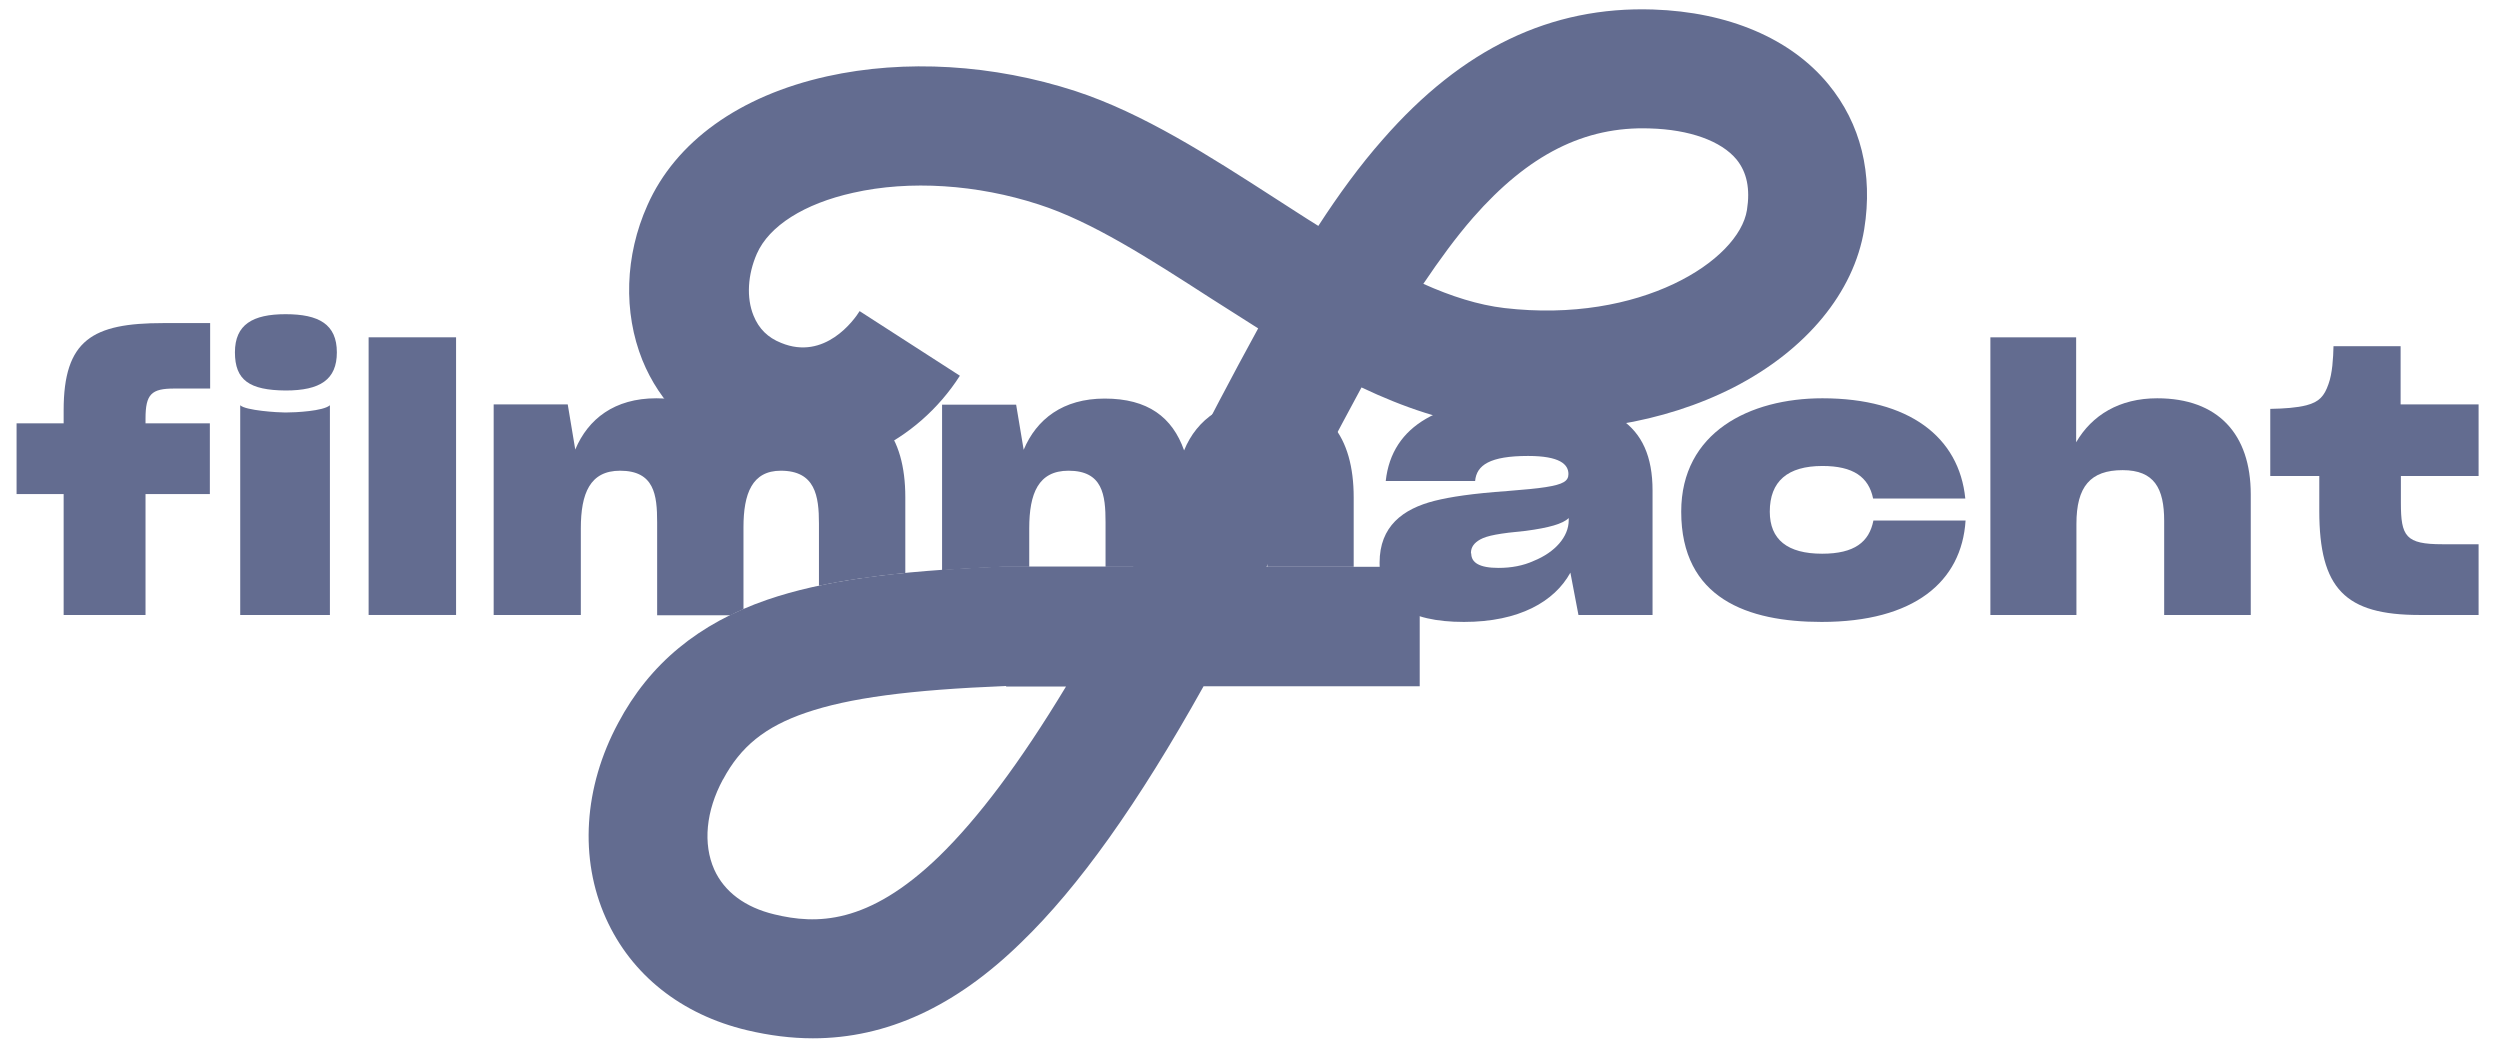
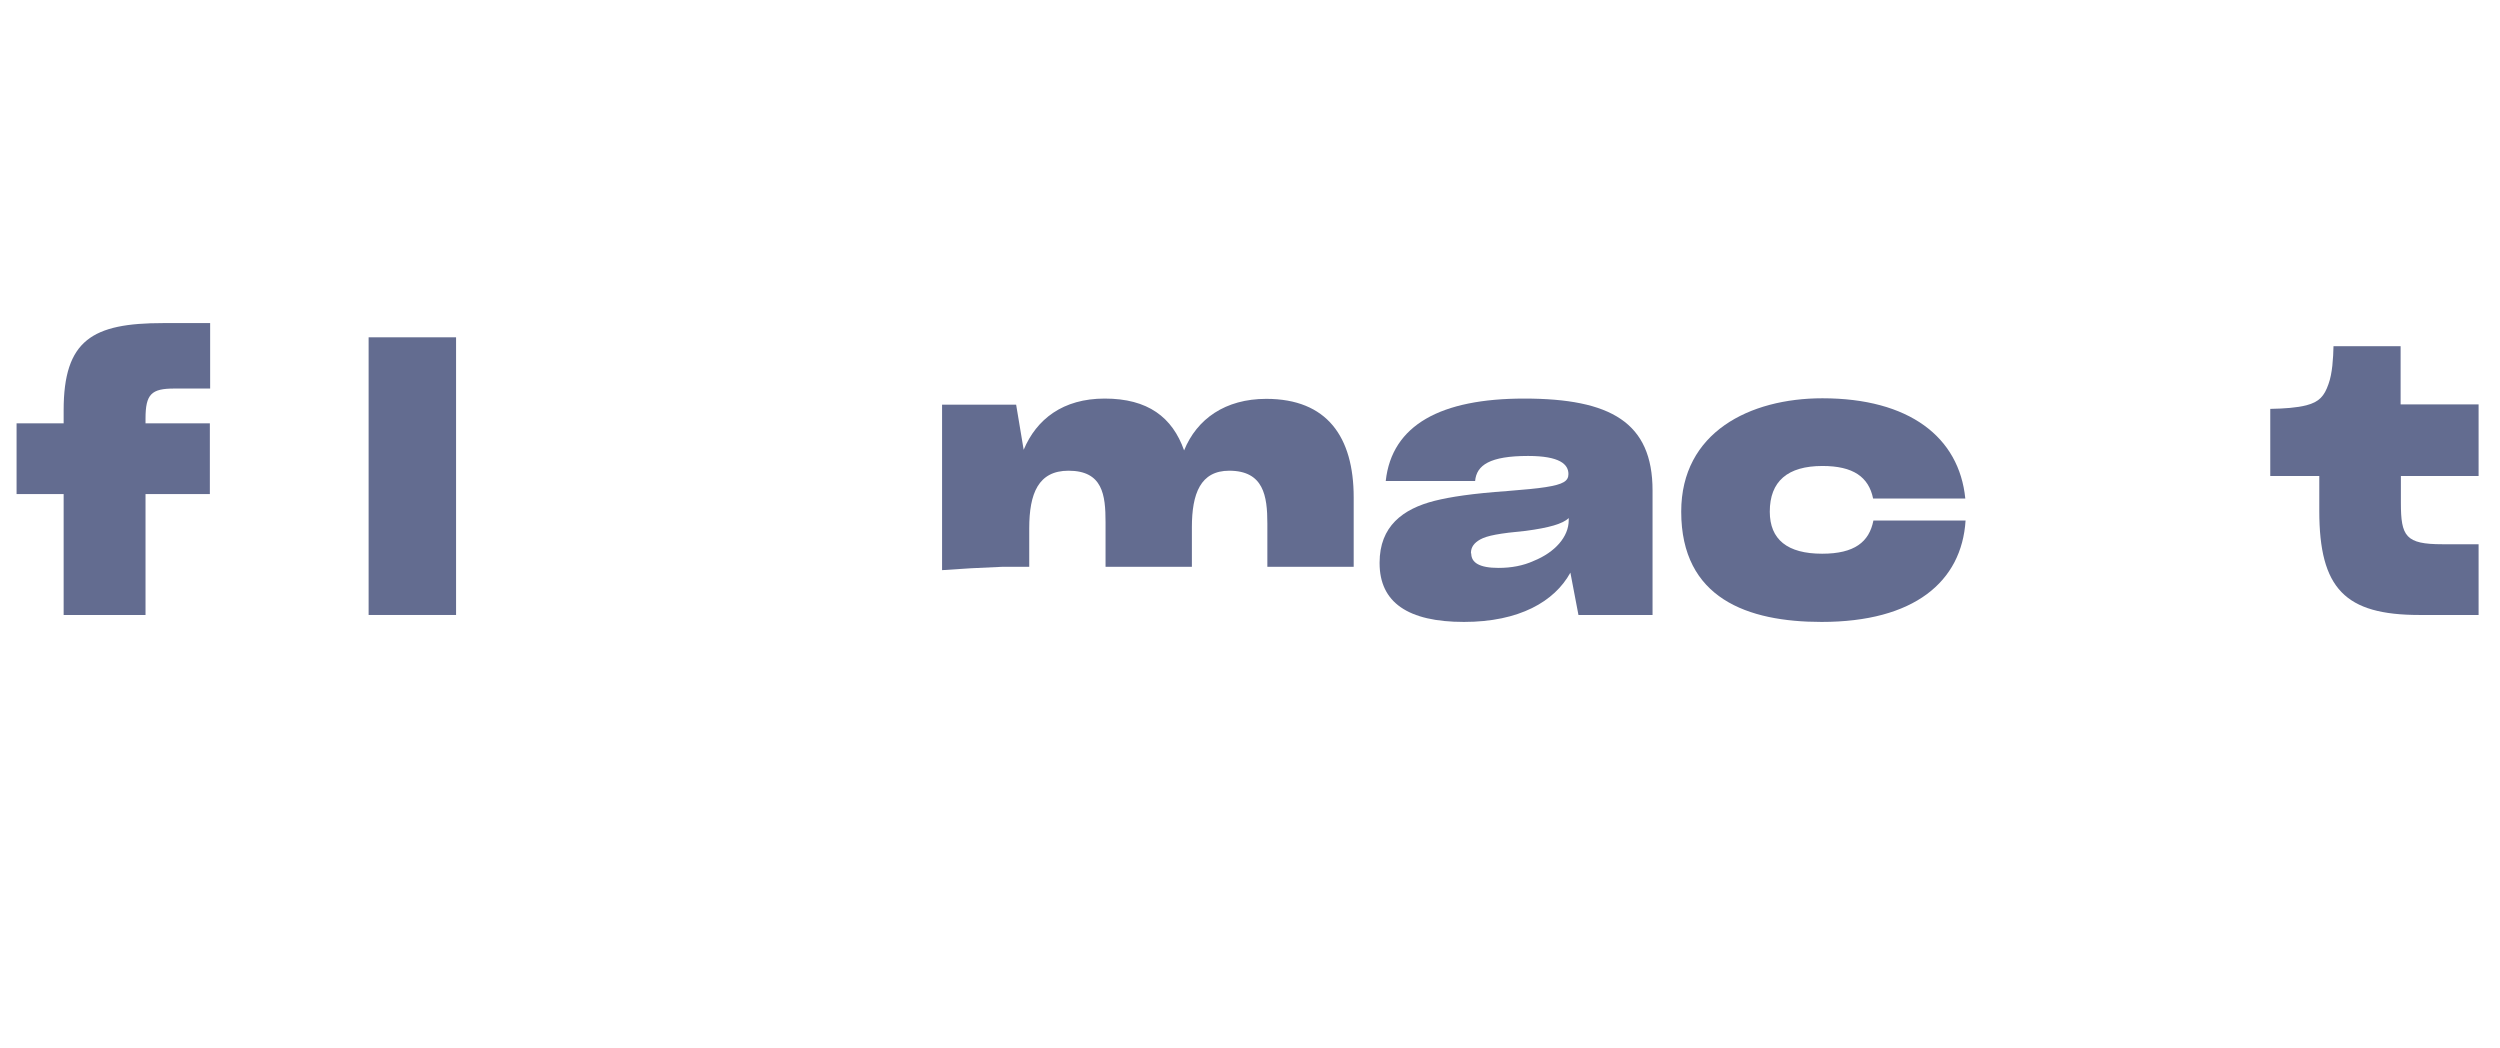
<svg xmlns="http://www.w3.org/2000/svg" width="105" height="44" viewBox="0 0 105 44" fill="none">
  <path d="M2.673 17.781V17.231C2.673 14.272 3.89 13.57 6.849 13.57H8.826V16.319H7.317C6.358 16.319 6.112 16.553 6.112 17.582V17.781H8.814V20.752H6.112V25.829H2.673V20.752H0.696V17.781H2.673Z" fill="#636C90" />
-   <path d="M9.867 14.798C9.867 13.629 10.616 13.196 11.996 13.196C13.388 13.196 14.148 13.617 14.148 14.798C14.148 15.945 13.447 16.401 11.996 16.401C10.475 16.389 9.867 15.968 9.867 14.798ZM11.984 17.325C12.429 17.325 13.575 17.266 13.856 17.021V25.829H10.089V17.021C10.323 17.243 11.668 17.325 11.984 17.325Z" fill="#636C90" />
  <path d="M15.482 25.829V14.167H19.155V25.829H15.482Z" fill="#636C90" />
  <path d="M57.943 23.653V23.63C57.943 22.109 58.914 21.372 60.259 21.033C60.914 20.869 61.827 20.729 63.312 20.623C64.026 20.565 64.552 20.518 64.915 20.46C65.663 20.343 65.874 20.202 65.874 19.91C65.874 19.501 65.511 19.15 64.178 19.15C62.575 19.15 62.014 19.536 61.955 20.202H58.201C58.458 17.84 60.528 16.74 64.014 16.74C67.652 16.74 69.407 17.746 69.407 20.6V25.829H66.295L65.956 24.051C65.289 25.267 63.804 26.121 61.487 26.121C59.136 26.121 57.943 25.302 57.943 23.653ZM61.792 23.244C61.792 23.63 62.131 23.852 62.938 23.852C63.476 23.852 63.979 23.758 64.412 23.559C65.313 23.197 65.886 22.542 65.886 21.852V21.758C65.64 22.004 65.043 22.168 64.084 22.296C62.973 22.401 62.458 22.495 62.166 22.659C61.92 22.799 61.78 22.975 61.78 23.22V23.244H61.792Z" fill="#636C90" />
  <path d="M70.611 21.489C70.611 18.155 73.489 16.728 76.542 16.728C80.18 16.728 82.285 18.354 82.543 20.939H78.671C78.484 20.027 77.829 19.571 76.542 19.571C75.08 19.571 74.331 20.214 74.331 21.489C74.331 22.659 75.068 23.256 76.53 23.256C77.887 23.256 78.507 22.764 78.683 21.863H82.554C82.391 24.437 80.39 26.121 76.507 26.121C73.407 26.121 70.611 25.139 70.611 21.489Z" fill="#636C90" />
-   <path d="M87.198 14.167V18.576C87.865 17.43 89.023 16.728 90.602 16.728C93.152 16.728 94.532 18.226 94.532 20.764V25.829H90.895V21.875C90.895 20.518 90.485 19.746 89.152 19.746C87.795 19.746 87.21 20.436 87.21 22.004V25.829H83.596V14.167H87.198Z" fill="#636C90" />
  <path d="M95.351 19.992V17.173C95.948 17.161 96.463 17.126 96.872 17.021C97.41 16.88 97.621 16.635 97.796 16.132C97.96 15.687 97.995 15.044 98.007 14.541H100.826V16.986H104.101V19.992H100.837V21.115C100.837 22.53 101.036 22.858 102.58 22.858H104.101V25.829H101.621C98.498 25.829 97.41 24.729 97.41 21.454V19.992H95.351Z" fill="#636C90" />
-   <path d="M34.139 43.609C33.238 43.609 32.314 43.492 31.378 43.27C28.618 42.615 26.512 40.942 25.448 38.567C24.325 36.064 24.512 33.069 25.963 30.367C27.284 27.876 29.343 26.18 32.232 25.186C34.525 24.402 37.484 23.981 42.105 23.794H42.21H47.591C48.176 22.671 48.784 21.477 49.404 20.214L49.463 20.109C50.047 19.044 50.644 17.933 51.206 16.845C51.744 15.828 52.282 14.81 52.843 13.792C52.176 13.371 51.51 12.95 50.855 12.529C48.281 10.868 45.848 9.3 43.626 8.587C41.041 7.745 38.21 7.558 35.835 8.096C33.776 8.552 32.303 9.488 31.788 10.657C31.402 11.535 31.343 12.506 31.648 13.254C31.87 13.804 32.244 14.178 32.806 14.401C34.642 15.161 35.882 13.43 36.104 13.067L40.315 15.781C39.426 17.173 38.139 18.296 36.701 18.951C34.829 19.805 32.829 19.828 30.899 19.044C29.098 18.308 27.706 16.916 26.98 15.126C26.173 13.114 26.243 10.739 27.191 8.622C28.372 5.955 31.051 4.025 34.736 3.206C38.011 2.481 41.719 2.703 45.17 3.826C48 4.75 50.819 6.563 53.557 8.33C54.165 8.716 54.761 9.113 55.37 9.488C56.212 8.189 57.113 6.949 58.084 5.85C61.417 2.036 65.137 0.258 69.43 0.399C72.588 0.504 75.209 1.615 76.788 3.534C78.156 5.195 78.671 7.3 78.297 9.628C77.864 12.283 75.864 14.705 72.811 16.272C69.874 17.769 66.248 18.366 62.575 17.933C60.727 17.723 58.938 17.103 57.183 16.272C56.657 17.243 56.13 18.237 55.615 19.208C55.042 20.296 54.457 21.407 53.849 22.495C53.627 22.94 53.416 23.384 53.194 23.805H59.628V28.823H50.55C47.79 33.771 45.298 37.257 42.9 39.573C40.14 42.275 37.239 43.609 34.139 43.609ZM42.257 28.812C38.175 28.976 35.66 29.315 33.847 29.935C32.139 30.52 31.109 31.35 30.372 32.73L30.361 32.742C29.647 34.064 29.519 35.444 29.998 36.52C30.419 37.456 31.297 38.111 32.525 38.404C34.268 38.825 36.443 38.86 39.426 35.982C41.087 34.368 42.842 32.029 44.772 28.835H42.257V28.812ZM59.78 11.921C60.949 12.447 62.096 12.81 63.184 12.938C68.892 13.605 73.033 10.95 73.372 8.821C73.512 7.932 73.372 7.242 72.939 6.704C72.296 5.92 70.962 5.44 69.29 5.394C66.552 5.3 64.19 6.493 61.873 9.137C61.148 9.967 60.458 10.915 59.78 11.921Z" fill="#636C90" />
-   <path d="M31.226 22.144C31.226 20.729 31.589 19.77 32.794 19.77C34.244 19.77 34.396 20.834 34.396 21.992V24.601C35.449 24.378 36.642 24.203 38.023 24.063V20.881C38.023 18.331 36.9 16.74 34.349 16.74C32.63 16.74 31.437 17.582 30.899 18.904C30.407 17.512 29.378 16.728 27.565 16.728C25.81 16.728 24.699 17.594 24.161 18.881L23.845 16.986H20.734V25.829H24.395V22.191C24.395 20.717 24.781 19.77 26.044 19.77C27.483 19.77 27.6 20.787 27.6 21.934V25.841H30.677C30.852 25.747 31.039 25.665 31.226 25.583V22.144Z" fill="#636C90" />
  <path d="M42.21 23.805H43.228V22.191C43.228 20.717 43.614 19.77 44.877 19.77C46.316 19.77 46.433 20.787 46.433 21.934V23.805H50.059V22.144C50.059 20.729 50.422 19.77 51.627 19.77C53.077 19.77 53.229 20.834 53.229 21.992V23.805H56.855V20.893C56.855 18.343 55.732 16.752 53.182 16.752C51.463 16.752 50.27 17.594 49.732 18.916C49.24 17.524 48.211 16.74 46.398 16.74C44.643 16.74 43.532 17.606 42.994 18.892L42.678 16.997H39.567V23.946C40.35 23.887 41.204 23.84 42.117 23.805H42.21Z" fill="#636C90" />
</svg>